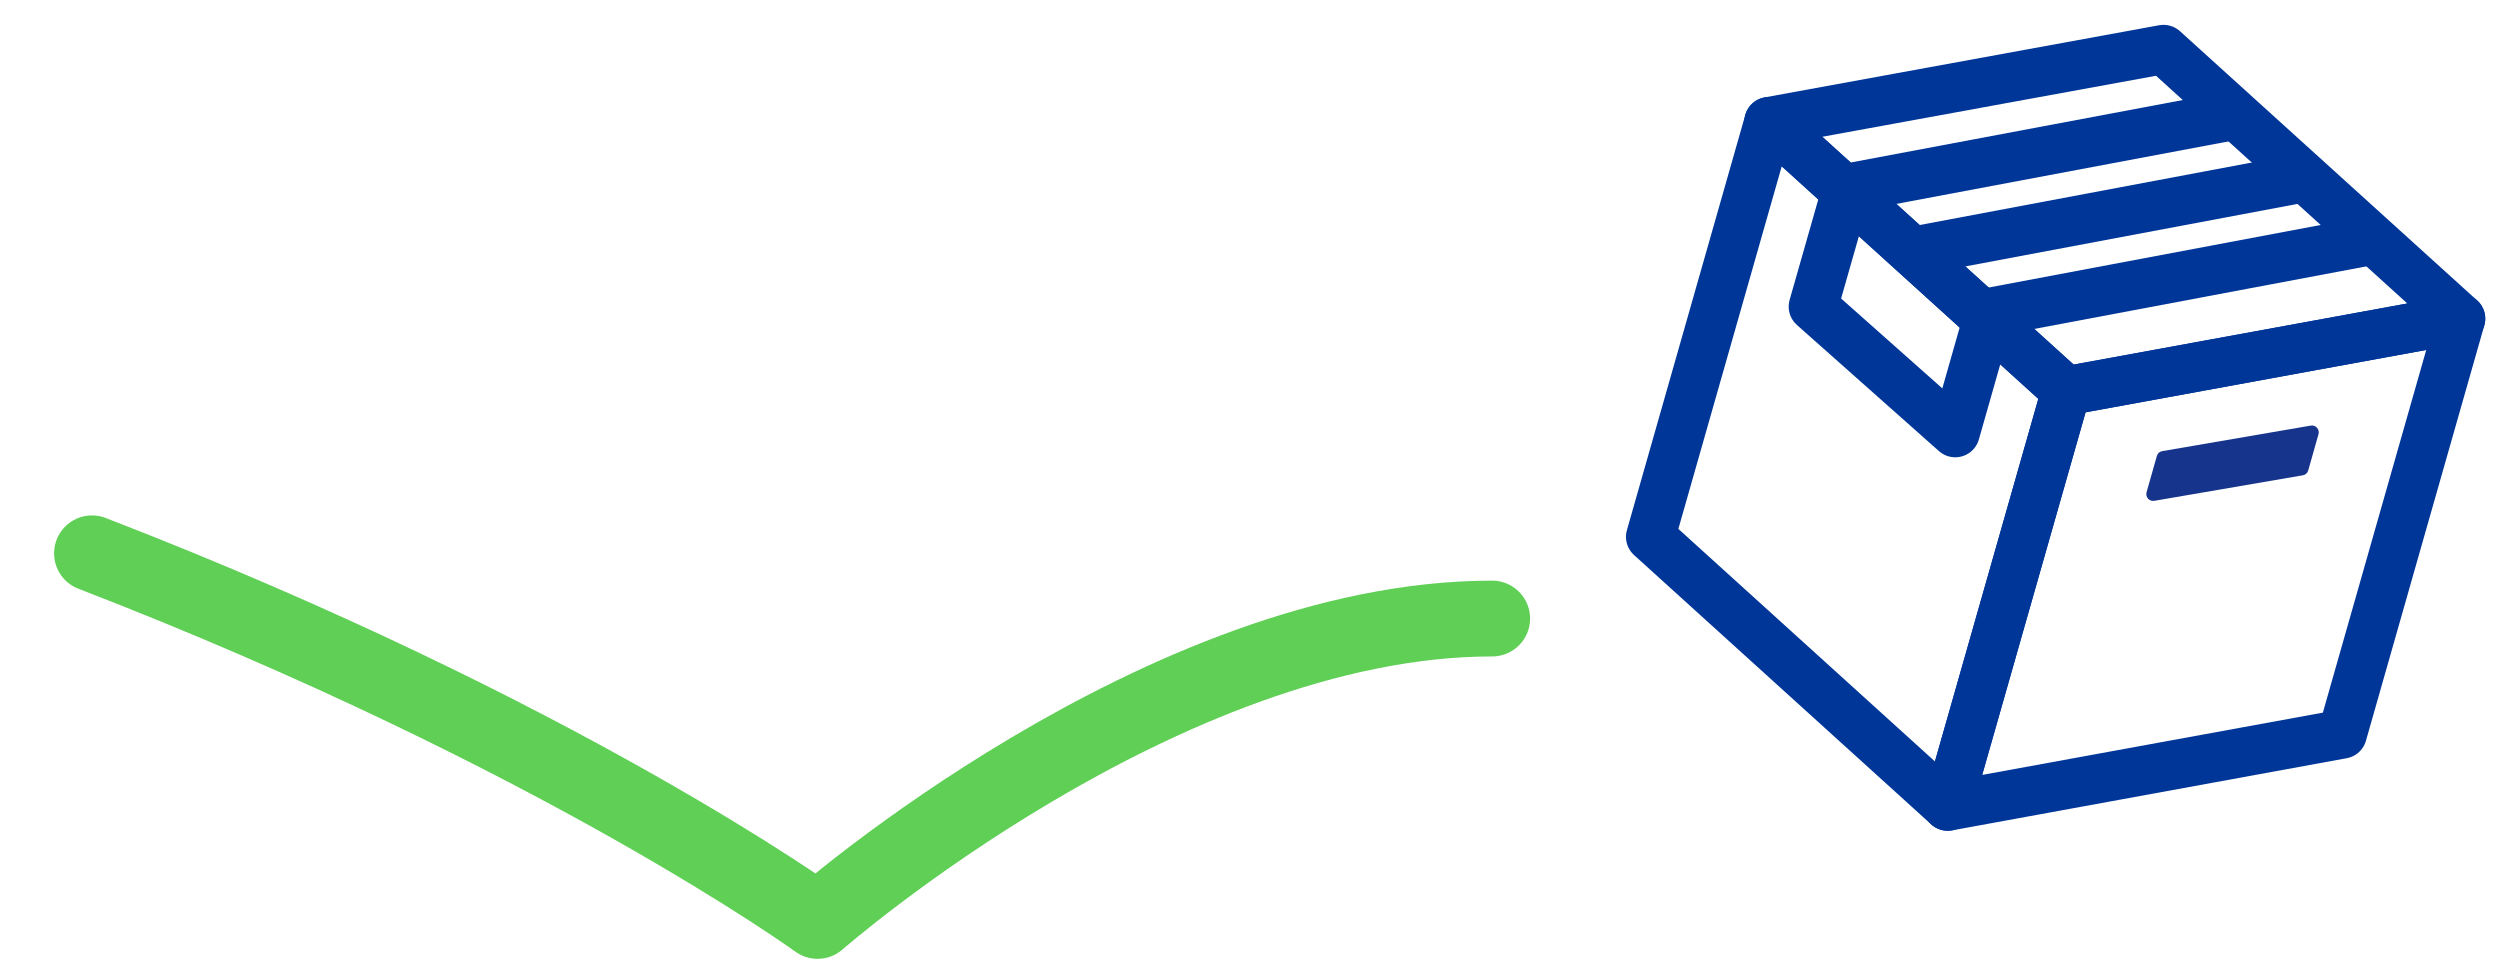
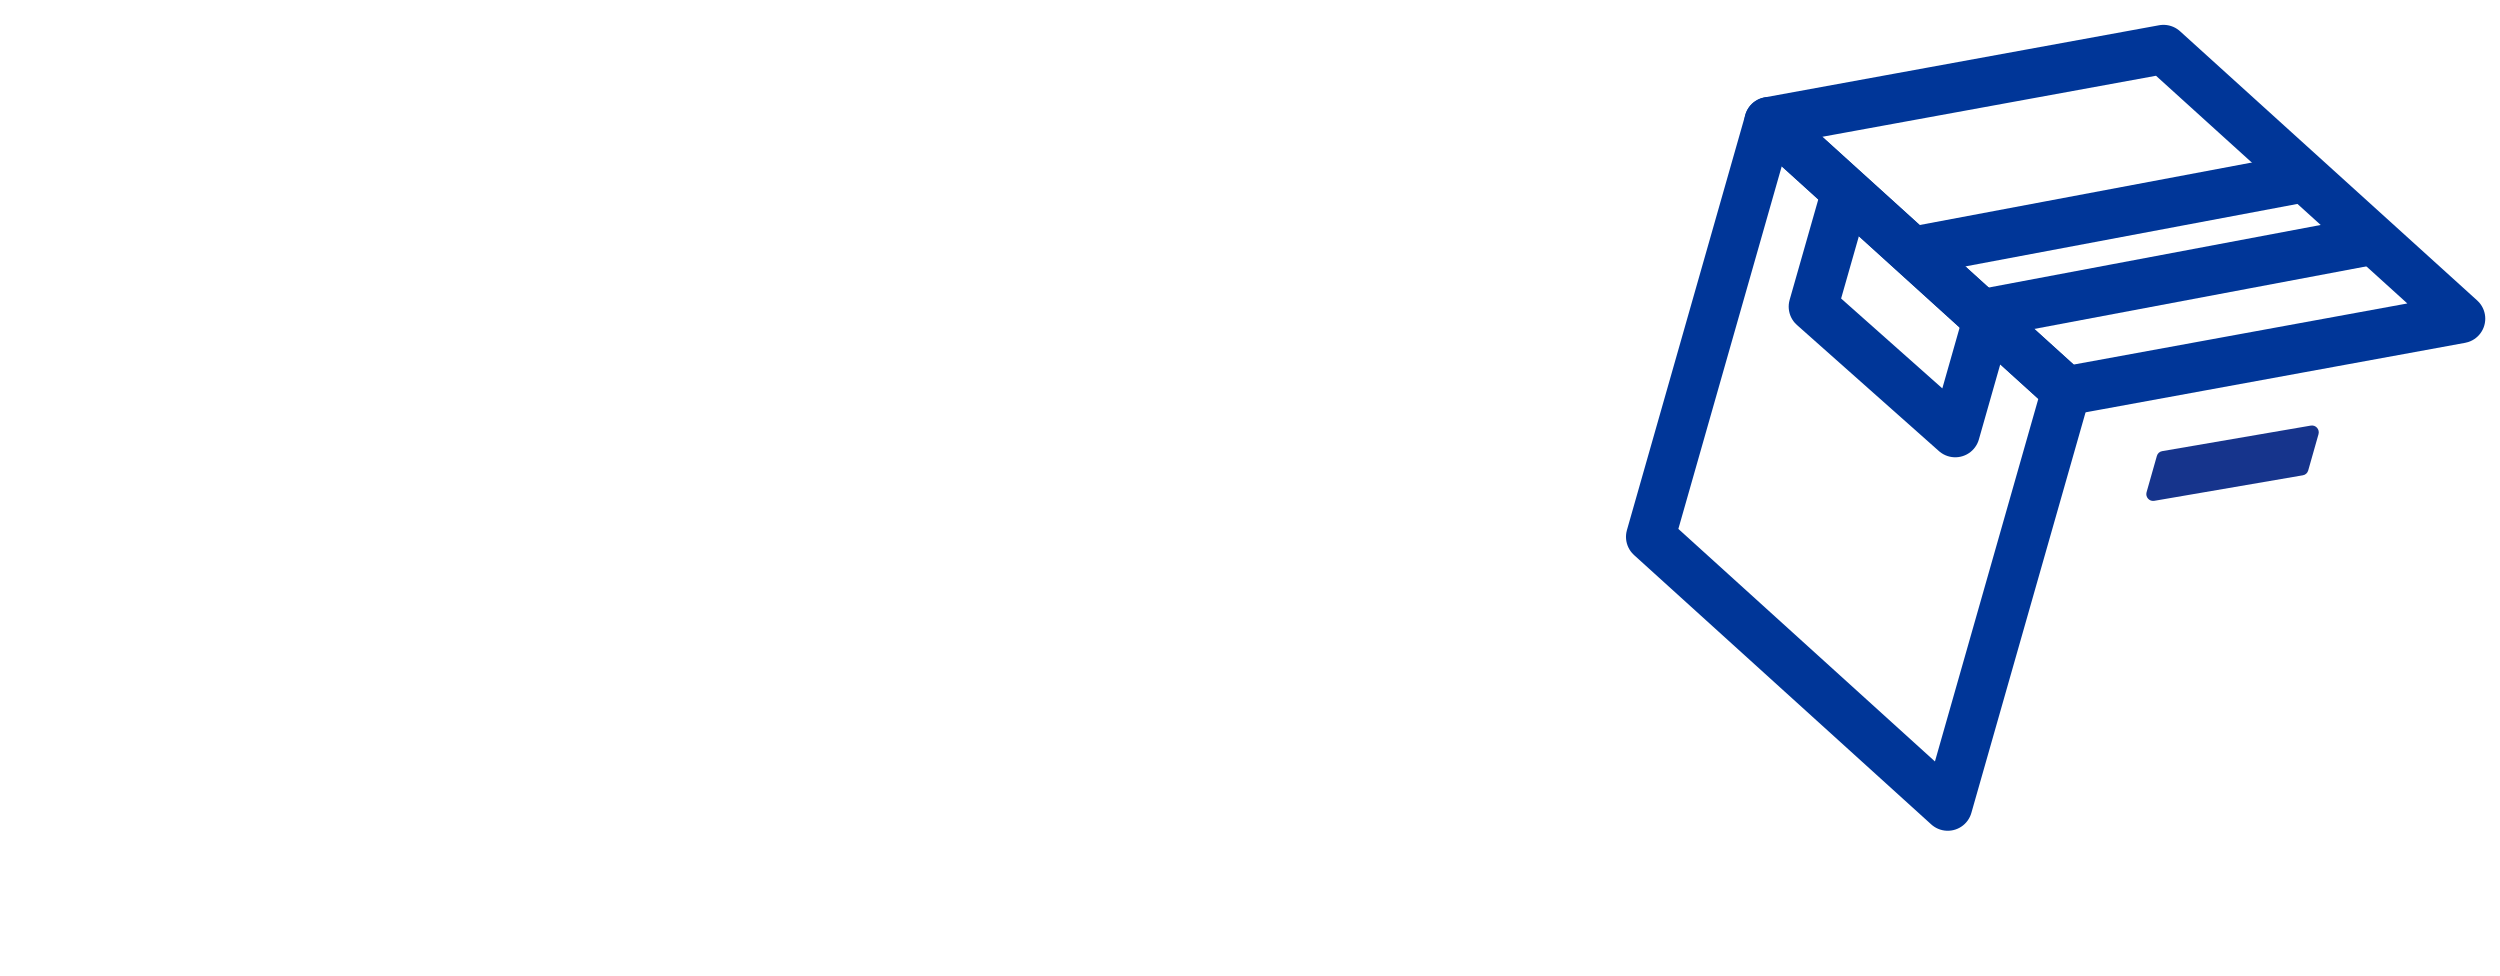
<svg xmlns="http://www.w3.org/2000/svg" id="Layer_1" data-name="Layer 1" viewBox="0 0 259.52 101.31">
  <defs>
    <style>
      .cls-1 {
        stroke: #003698;
        stroke-width: 5.1px;
      }

      .cls-1, .cls-2 {
        fill: none;
        stroke-linejoin: round;
      }

      .cls-2 {
        stroke: #5fcf55;
        stroke-linecap: round;
        stroke-width: 7.87px;
      }

      .cls-3 {
        fill: #16348c;
      }
    </style>
  </defs>
  <g>
    <polygon class="cls-1" points="255.44 33.08 214.48 40.58 183.63 12.62 224.59 5.13 255.44 33.08" />
-     <polygon class="cls-1" points="255.44 33.08 243.15 76.2 202.19 83.69 214.48 40.58 255.44 33.08" />
    <polygon class="cls-1" points="214.48 40.58 202.19 83.69 171.34 55.73 183.63 12.62 214.48 40.58" />
    <polyline class="cls-1" points="206.54 32.38 202.97 44.92 188.23 31.83 191.81 19.28" />
-     <line class="cls-1" x1="232.11" y1="11.94" x2="192.08" y2="19.47" />
    <line class="cls-1" x1="239.26" y1="18.43" x2="199.24" y2="25.96" />
    <line class="cls-1" x1="206.4" y1="32.45" x2="246.42" y2="24.91" />
    <path class="cls-3" d="M224.46,46.83l15.42-2.65c.51-.09.94.39.8.89l-1.07,3.77c-.07.26-.29.46-.56.5l-15.42,2.65c-.51.09-.94-.39-.8-.89l1.07-3.77c.07-.26.29-.46.56-.5Z" />
  </g>
-   <path class="cls-2" d="M9.55,57.44c48.56,18.76,75.32,38.16,75.32,38.16,0,0,35.86-31.39,70.03-31.39" />
</svg>